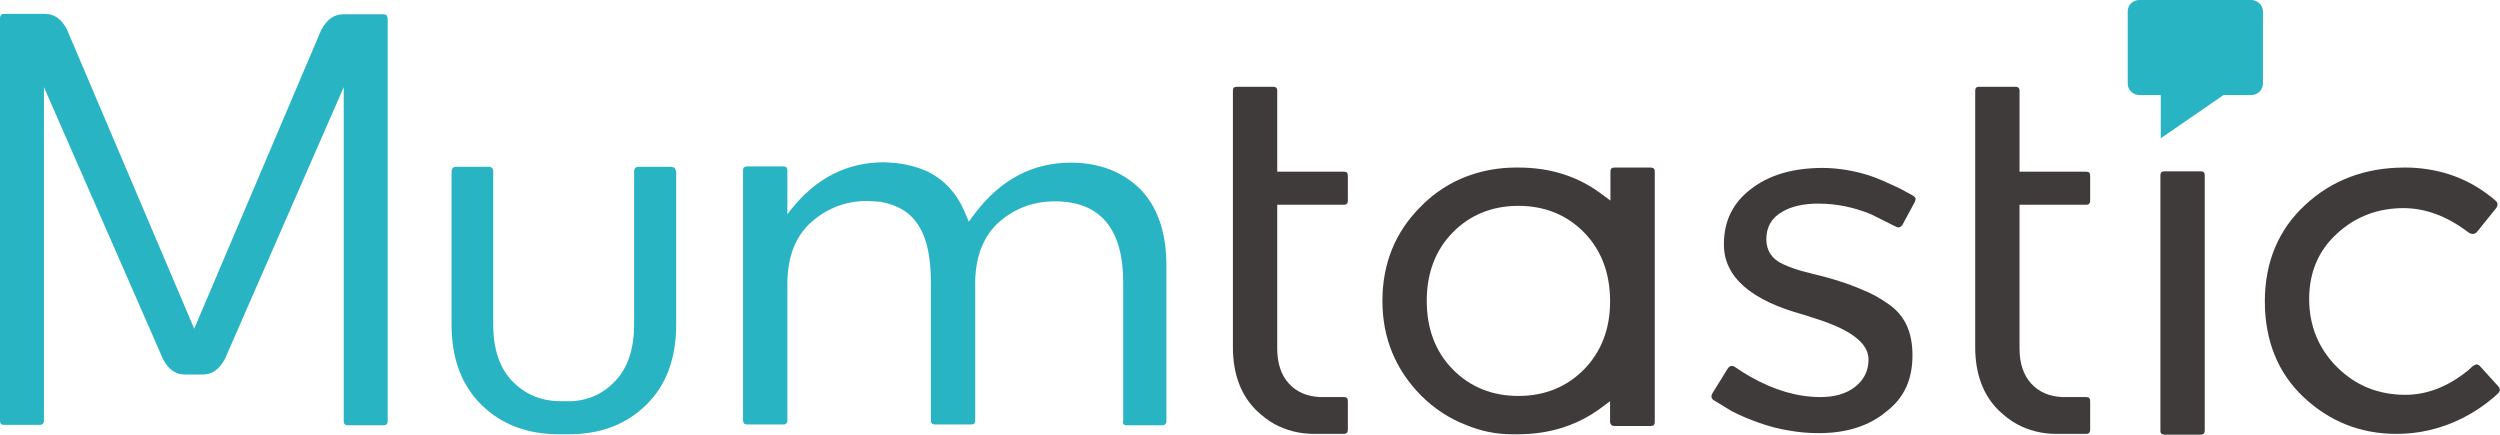
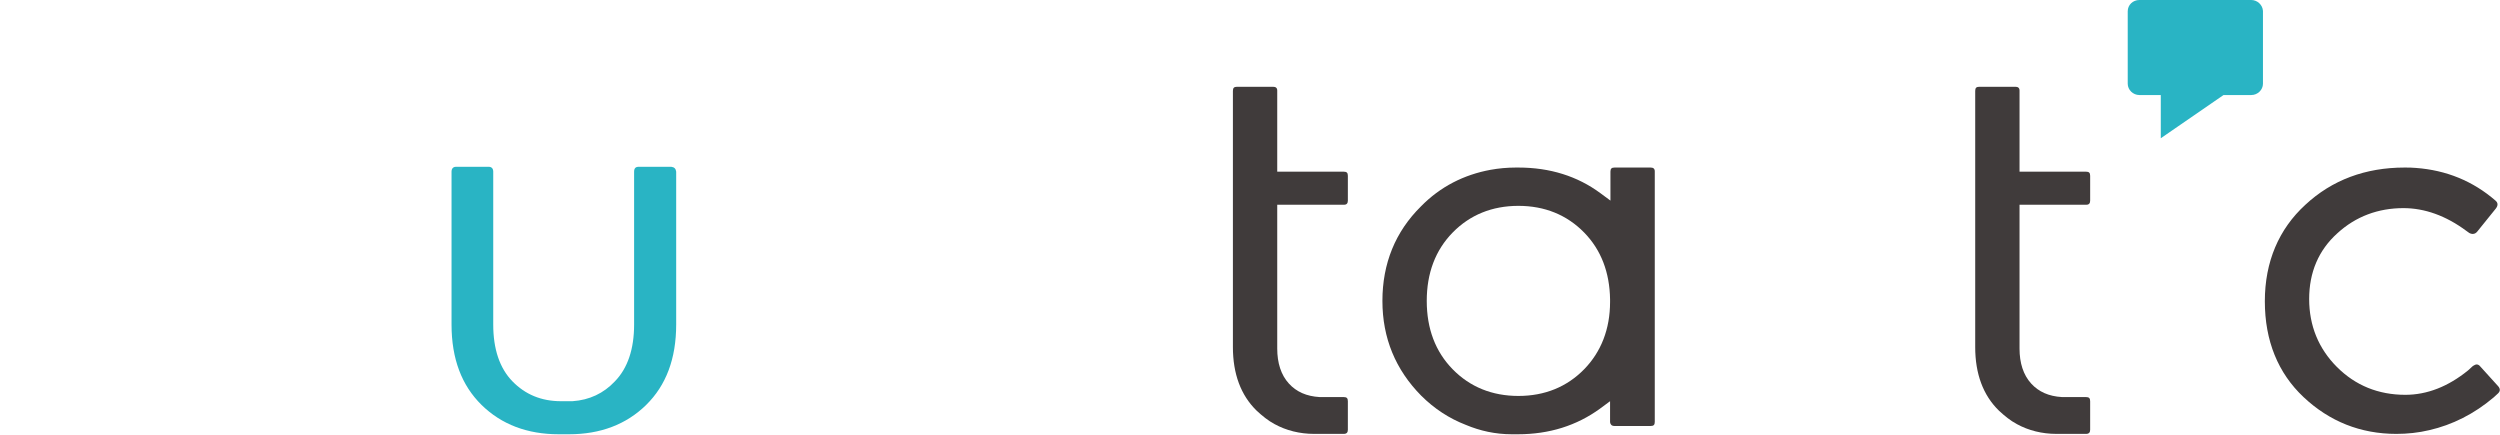
<svg xmlns="http://www.w3.org/2000/svg" version="1.1" id="Layer_1" x="0px" y="0px" viewBox="0 0 665.5 115.7" style="enable-background:new 0 0 665.5 115.7;" xml:space="preserve">
  <style type="text/css">
	.st0{fill:#403B3B;}
	.st1{fill:#29B4C4;}
</style>
  <g id="Layer_2">
    <g>
-       <path class="st0" d="M586.9,114.6v-68c0-0.7-0.4-1-1.1-1h-9.6c-0.8,0-1.1,0.3-1.1,1.1v68c0,0.7,0.4,1,1.1,1h9.6    C586.6,115.7,586.9,115.3,586.9,114.6z" />
      <path class="st1" d="M599.3,0h-29.8c-1.7,0-3.1,1.3-3.1,3v19.3c0,1.6,1.4,3,3.1,3h5.7v11.5l16.7-11.5h7.4c1.7,0,3.1-1.4,3.1-3V2.9    C602.3,1.3,600.9,0,599.3,0z" />
-       <path class="st1" d="M299.8,113.2h9.6c0.7,0,1.1-0.4,1.1-1.1V70.7c0-8.9-2.4-15.7-7-20.4c-4.7-4.6-10.9-7-18.5-7    c-10.1,0-18.6,4.5-25.4,13.4l-1.7,2.3l-1.1-2.6c-2.2-5.1-5.5-8.6-10-10.8l-0.5-0.2c-0.6-0.3-1.3-0.5-2.1-0.8    c-1-0.3-1.8-0.5-2.7-0.7l-0.4-0.1c-0.8-0.1-1.6-0.3-2.5-0.4c-1-0.1-2-0.1-3.1-0.2h-0.2l0,0c-9.7,0-17.9,4.1-24.5,12.3l-1.2,1.5    V45.4c0-0.8-0.3-1.1-1.1-1.1h-9.6c-0.7,0-1.1,0.3-1.1,1.1v66.5c0,0.7,0.3,1.1,1.1,1.1h9.6c0.7,0,1.1-0.4,1.1-1.1V75.6    c0-7.1,2.1-12.7,6.4-16.5c4.2-3.7,9.2-5.6,14.8-5.6c0.9,0,1.9,0.1,3.1,0.2h0.2c0.2,0,0.4,0,0.6,0.1c0.7,0.1,1.4,0.3,2.1,0.5    c2.9,0.9,5.3,2.4,7,4.7c2.7,3.5,4,8.8,4,16.1v36.8c0,0.7,0.3,1.1,1.1,1.1h9.6c0.8,0,1.1-0.3,1.1-1.1V74.6    c0.2-6.8,2.4-12.1,6.6-15.7c4.1-3.5,9-5.3,14.6-5.3c12.1,0,18.2,7.3,18.2,21.6V112C298.8,112.8,299.1,113.2,299.8,113.2z" />
      <path class="st0" d="M665,104.7c0.6-0.6,0.6-1.2,0-1.9l-4.8-5.3c-0.5-0.6-1.1-0.6-1.7-0.2l-0.3,0.2l-1.2,1.1    c-5.3,4.3-10.9,6.5-16.7,6.5c-7.2,0-13.3-2.5-18.2-7.4s-7.4-11-7.4-18.1s2.5-13,7.5-17.5c4.9-4.5,10.9-6.7,17.6-6.7    c5.6,0,11.3,2,16.8,6.1l0.7,0.5c0.7,0.4,1.5,0.4,2.1-0.3l5-6.2c0.6-0.8,0.6-1.5-0.1-2.1c-6-5.2-13.1-8.1-21.2-8.7    c-1-0.1-2-0.1-3-0.1c-10.4,0-19.3,3.3-26.4,9.9c-7.1,6.5-10.8,15.2-10.8,25.7s3.5,19.1,10.3,25.5c6.9,6.5,15.2,9.8,24.7,9.8    c2.9,0,5.9-0.3,8.8-1c6.1-1.4,11.9-4.3,17.1-8.7L665,104.7z" />
-       <path class="st0" d="M509.1,94.6c0-6.3-2.1-10.8-6.6-13.8c-2.3-1.6-4.5-2.8-6.6-3.6c-2-0.9-4.2-1.7-6.4-2.4s-4.8-1.4-7.7-2.1    c-3.1-0.7-5.5-1.6-7.2-2.4c-2.9-1.3-4.4-3.6-4.4-6.6c0-3.3,1.4-5.7,4.2-7.3c2.5-1.5,5.8-2.2,9.6-2.2c4.9,0,9.7,1,14.2,2.9l6.6,3.3    c0.8,0.4,1.4-0.2,1.6-0.5l3.3-6.1c0.1-0.3,0.3-0.6,0.2-1c-0.1-0.3-0.4-0.5-0.6-0.7l-3.7-2l-3.3-1.5c-3.4-1.6-6.9-2.7-10.5-3.3    c-2.3-0.4-4.5-0.6-6.6-0.6c-7.9,0-14.4,1.9-19.2,5.7c-4.8,3.7-7.1,8.5-7.1,14.7c0,8.6,7.2,14.9,21.3,18.7c0.4,0.1,1,0.3,1.8,0.6    c10.4,3.1,15.4,6.8,15.4,11.3c0,3-1.2,5.4-3.6,7.3c-2.3,1.8-5.4,2.7-9.2,2.7c-6,0-12.3-1.8-18.6-5.4c-1.3-0.7-2.5-1.5-3.7-2.3    l-0.6-0.4c-0.2-0.1-0.5-0.2-0.7-0.2c-0.4,0-0.7,0.2-1,0.6l-0.2,0.3l-3.9,6.3c-0.7,1.1-0.1,1.7,0.4,2l4.6,2.8    c2.3,1.2,4.9,2.3,7.5,3.2s5.2,1.6,7.8,2c2.7,0.5,5.4,0.7,8,0.7c7.3,0,13.4-1.9,18-5.8C506.9,105.9,509.1,101,509.1,94.6z" />
      <path class="st0" d="M358.8,114.4v-7.6c0-0.8-0.3-1.1-1.1-1.1h-6.4c-3.5-0.2-6.2-1.4-8.2-3.6c-2.1-2.3-3.1-5.5-3.1-9.3V54.5h17.8    c0.7,0,1-0.4,1-1.1v-6.6c0-0.8-0.3-1.1-1.1-1.1H340V24.1c0-0.7-0.4-1-1.1-1h-9.6c-0.8,0-1.1,0.3-1.1,1.1v68.2    c0,7.1,2.1,12.8,6.3,16.9c1.5,1.4,3.1,2.7,4.8,3.6c3.1,1.7,6.7,2.6,10.5,2.6h7.9C358.5,115.5,358.8,115.1,358.8,114.4z" />
      <path class="st0" d="M556.4,114.4v-7.6c0-0.8-0.3-1.1-1.1-1.1h-6.4c-3.5-0.2-6.2-1.4-8.2-3.6c-2.1-2.3-3.1-5.5-3.1-9.3V54.5h17.8    c0.7,0,1-0.4,1-1.1v-6.6c0-0.8-0.3-1.1-1.1-1.1h-17.7V24.1c0-0.7-0.4-1-1.1-1h-9.6c-0.8,0-1.1,0.3-1.1,1.1v68.2    c0,7.1,2.1,12.8,6.3,16.9c1.5,1.4,3.1,2.7,4.8,3.6c3.1,1.7,6.7,2.6,10.5,2.6h7.9C556.1,115.5,556.4,115.1,556.4,114.4z" />
      <path class="st0" d="M429.8,113.4h9.6c0.8,0,1.1-0.3,1.1-1.1V45.6c0-0.7-0.4-1-1.1-1h-9.6c-0.8,0-1.1,0.3-1.1,1.1v7.7l-2.7-2    c-6.1-4.5-13.4-6.8-21.8-6.8h-0.4h-0.3c-2.2,0-4.5,0.2-6.7,0.6c-7.1,1.3-13.4,4.5-18.5,9.7c-6.9,6.8-10.3,15.3-10.3,25.2    s3.5,18.3,10.3,25.2c3.5,3.5,7.5,6.1,11.9,7.8c3.8,1.6,7.9,2.5,12.2,2.5c0.1,0,0.2,0,0.2,0c0.2,0,0.3,0,0.4,0h0.6    c0.2,0,0.3,0,0.5,0c8.3,0,15.6-2.3,21.8-6.8l2.7-2v5.6C428.7,113,429,113.4,429.8,113.4z M421.7,98.3c-4.6,4.7-10.5,7.1-17.5,7.1    s-12.9-2.4-17.5-7.1c-4.6-4.7-6.9-10.8-6.9-18.2s2.3-13.5,6.9-18.2s10.5-7.1,17.5-7.1s12.9,2.4,17.5,7.1    c4.5,4.6,6.8,10.6,6.9,17.8v0.7C428.6,87.6,426.2,93.7,421.7,98.3z" />
-       <path class="st1" d="M92.6,113.2h9.5c0.8,0,1.1-0.4,1.1-1.1V4.9c-0.1-1.1-0.8-1.1-1.1-1.1H91.4c-2.5,0-4.4,1.4-5.9,4.2L51.7,87.5    L17.8,7.8c-1.4-2.7-3.3-4.1-5.8-4.1H1c-0.4,0-1,0.2-1,1.2V112c0,1,0.6,1.1,1.1,1.1h9.5c0.7,0,1.1-0.4,1.1-1.1V23.2l31.7,72.4    c1.4,2.7,3.3,4.1,5.8,4.1H54c2.5,0,4.4-1.4,5.9-4.2l31.6-72.3v88.9C91.5,112.9,91.9,113.2,92.6,113.2z" />
      <path class="st1" d="M178.7,44.4H170c-0.8,0-1.2,0.4-1.2,1.3v40.7c0,6.5-1.7,11.6-5.1,15.1c-3,3.2-6.8,5-11.3,5.3    c-1.2,0-1.6,0-3.1,0c-5.2,0-9.5-1.8-12.9-5.3s-5.1-8.6-5.1-15.1V45.7c0-0.8-0.4-1.3-1.2-1.3h-8.7c-0.8,0-1.2,0.5-1.2,1.3v40.7    c0,9.1,2.7,16.2,8,21.4c5.3,5.2,12.2,7.8,20.5,7.8c1,0,2.5,0,2.8,0c8.3,0,15.2-2.6,20.5-7.8c5.3-5.2,8-12.3,8-21.4V45.7    C179.9,44.9,179.5,44.5,178.7,44.4z" />
    </g>
  </g>
</svg>